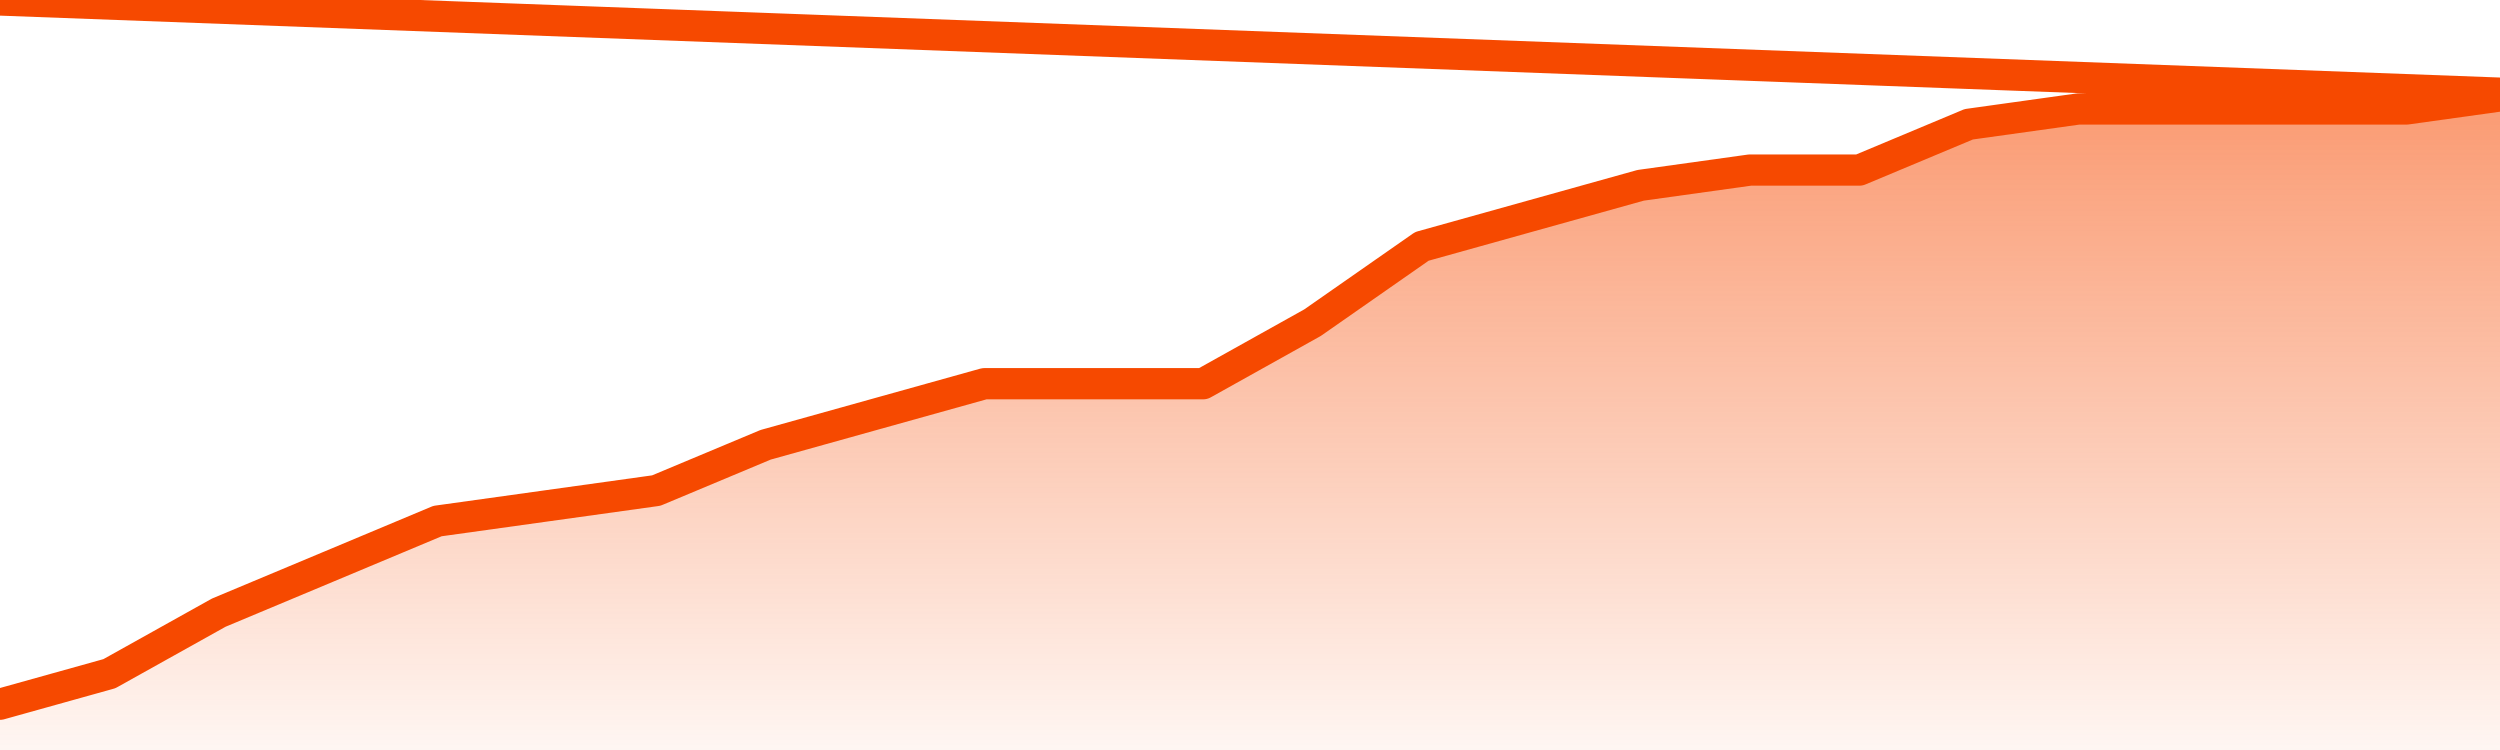
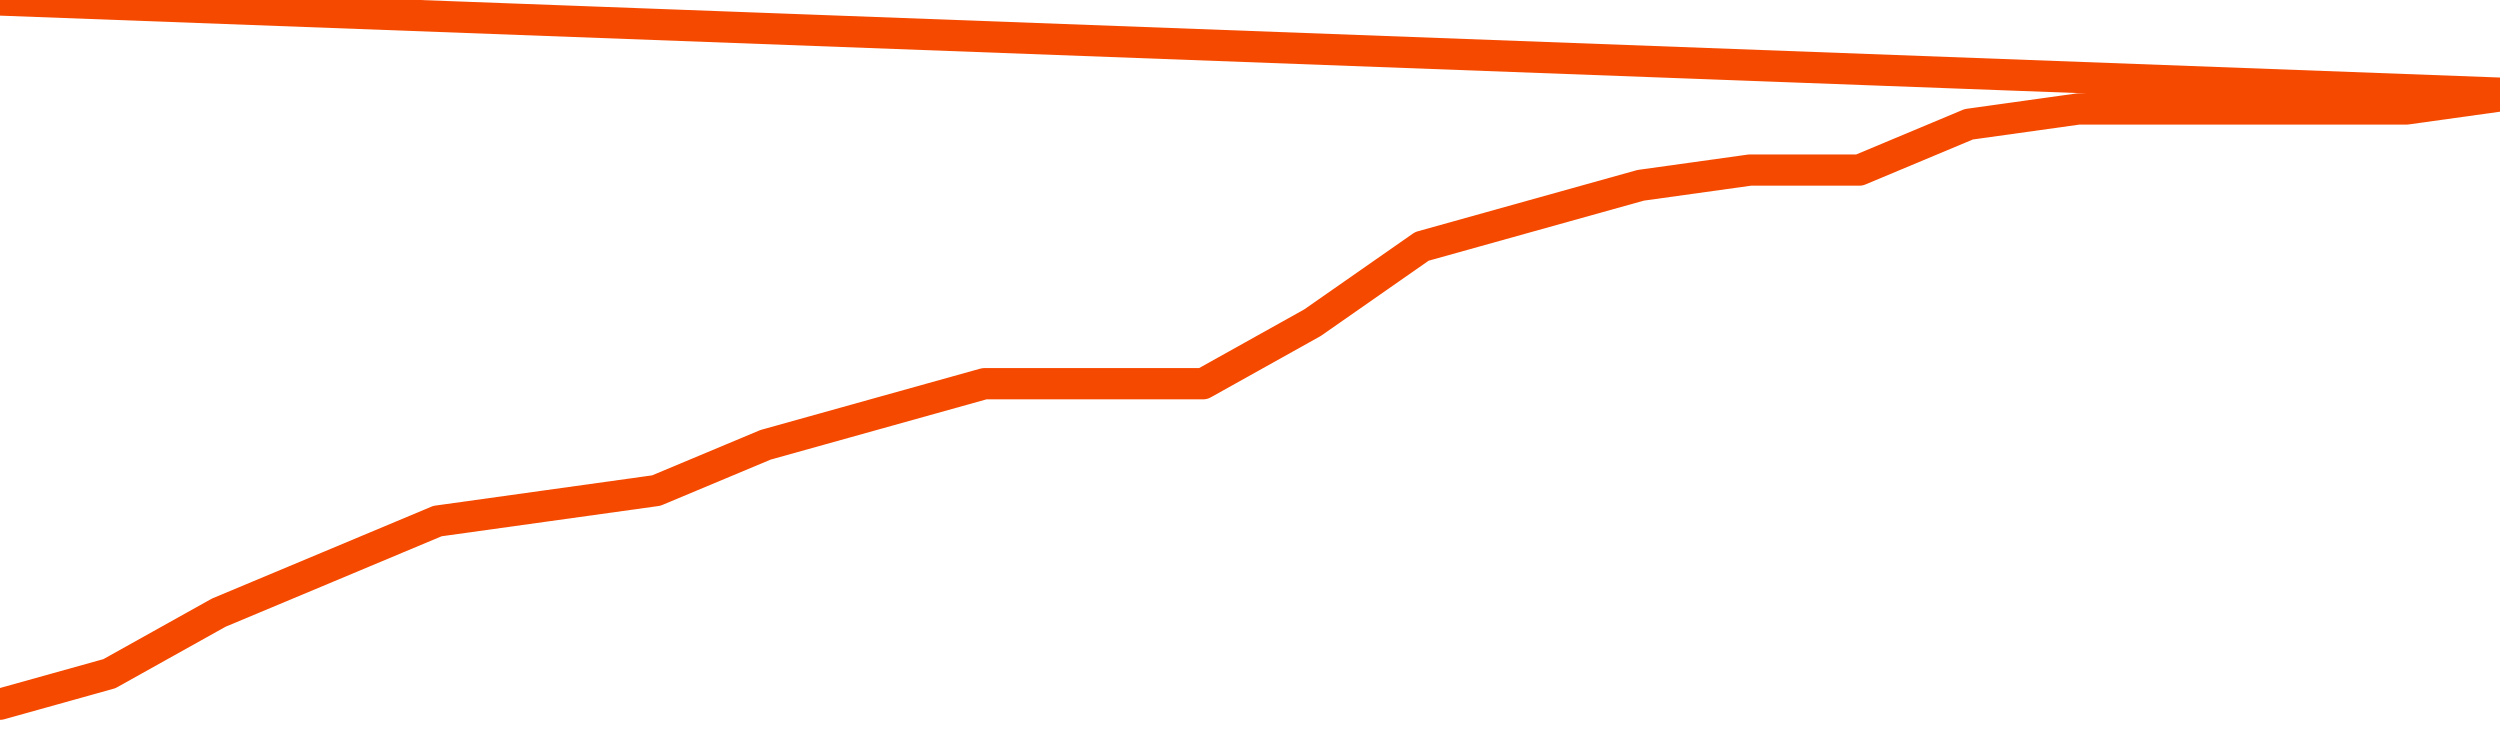
<svg xmlns="http://www.w3.org/2000/svg" version="1.1" width="80" height="24" viewBox="0 0 80 24">
  <defs>
    <linearGradient x1=".5" x2=".5" y2="1" id="gradient">
      <stop offset="0" stop-color="#F64900" />
      <stop offset="1" stop-color="#f64900" stop-opacity="0" />
    </linearGradient>
  </defs>
-   <path fill="url(#gradient)" fill-opacity="0.56" stroke="none" d="M 0,26 0.0,22.535 3.5,21.558 7.0,19.605 10.5,18.14 14.0,16.674 17.5,16.186 21.0,15.698 24.5,14.233 28.0,13.256 31.5,12.279 35.0,12.279 38.5,12.279 42.0,10.326 45.5,7.884 49.0,6.907 52.5,5.93 56.0,5.442 59.5,5.442 63.0,3.977 66.5,3.488 70.0,3.488 73.5,3.488 77.0,3.488 80.5,3.0 82,26 Z" />
  <path fill="none" stroke="#F64900" stroke-width="1" stroke-linejoin="round" stroke-linecap="round" d="M 0.0,22.535 3.5,21.558 7.0,19.605 10.5,18.14 14.0,16.674 17.5,16.186 21.0,15.698 24.5,14.233 28.0,13.256 31.5,12.279 35.0,12.279 38.5,12.279 42.0,10.326 45.5,7.884 49.0,6.907 52.5,5.93 56.0,5.442 59.5,5.442 63.0,3.977 66.5,3.488 70.0,3.488 73.5,3.488 77.0,3.488 80.5,3.0.join(' ') }" />
</svg>